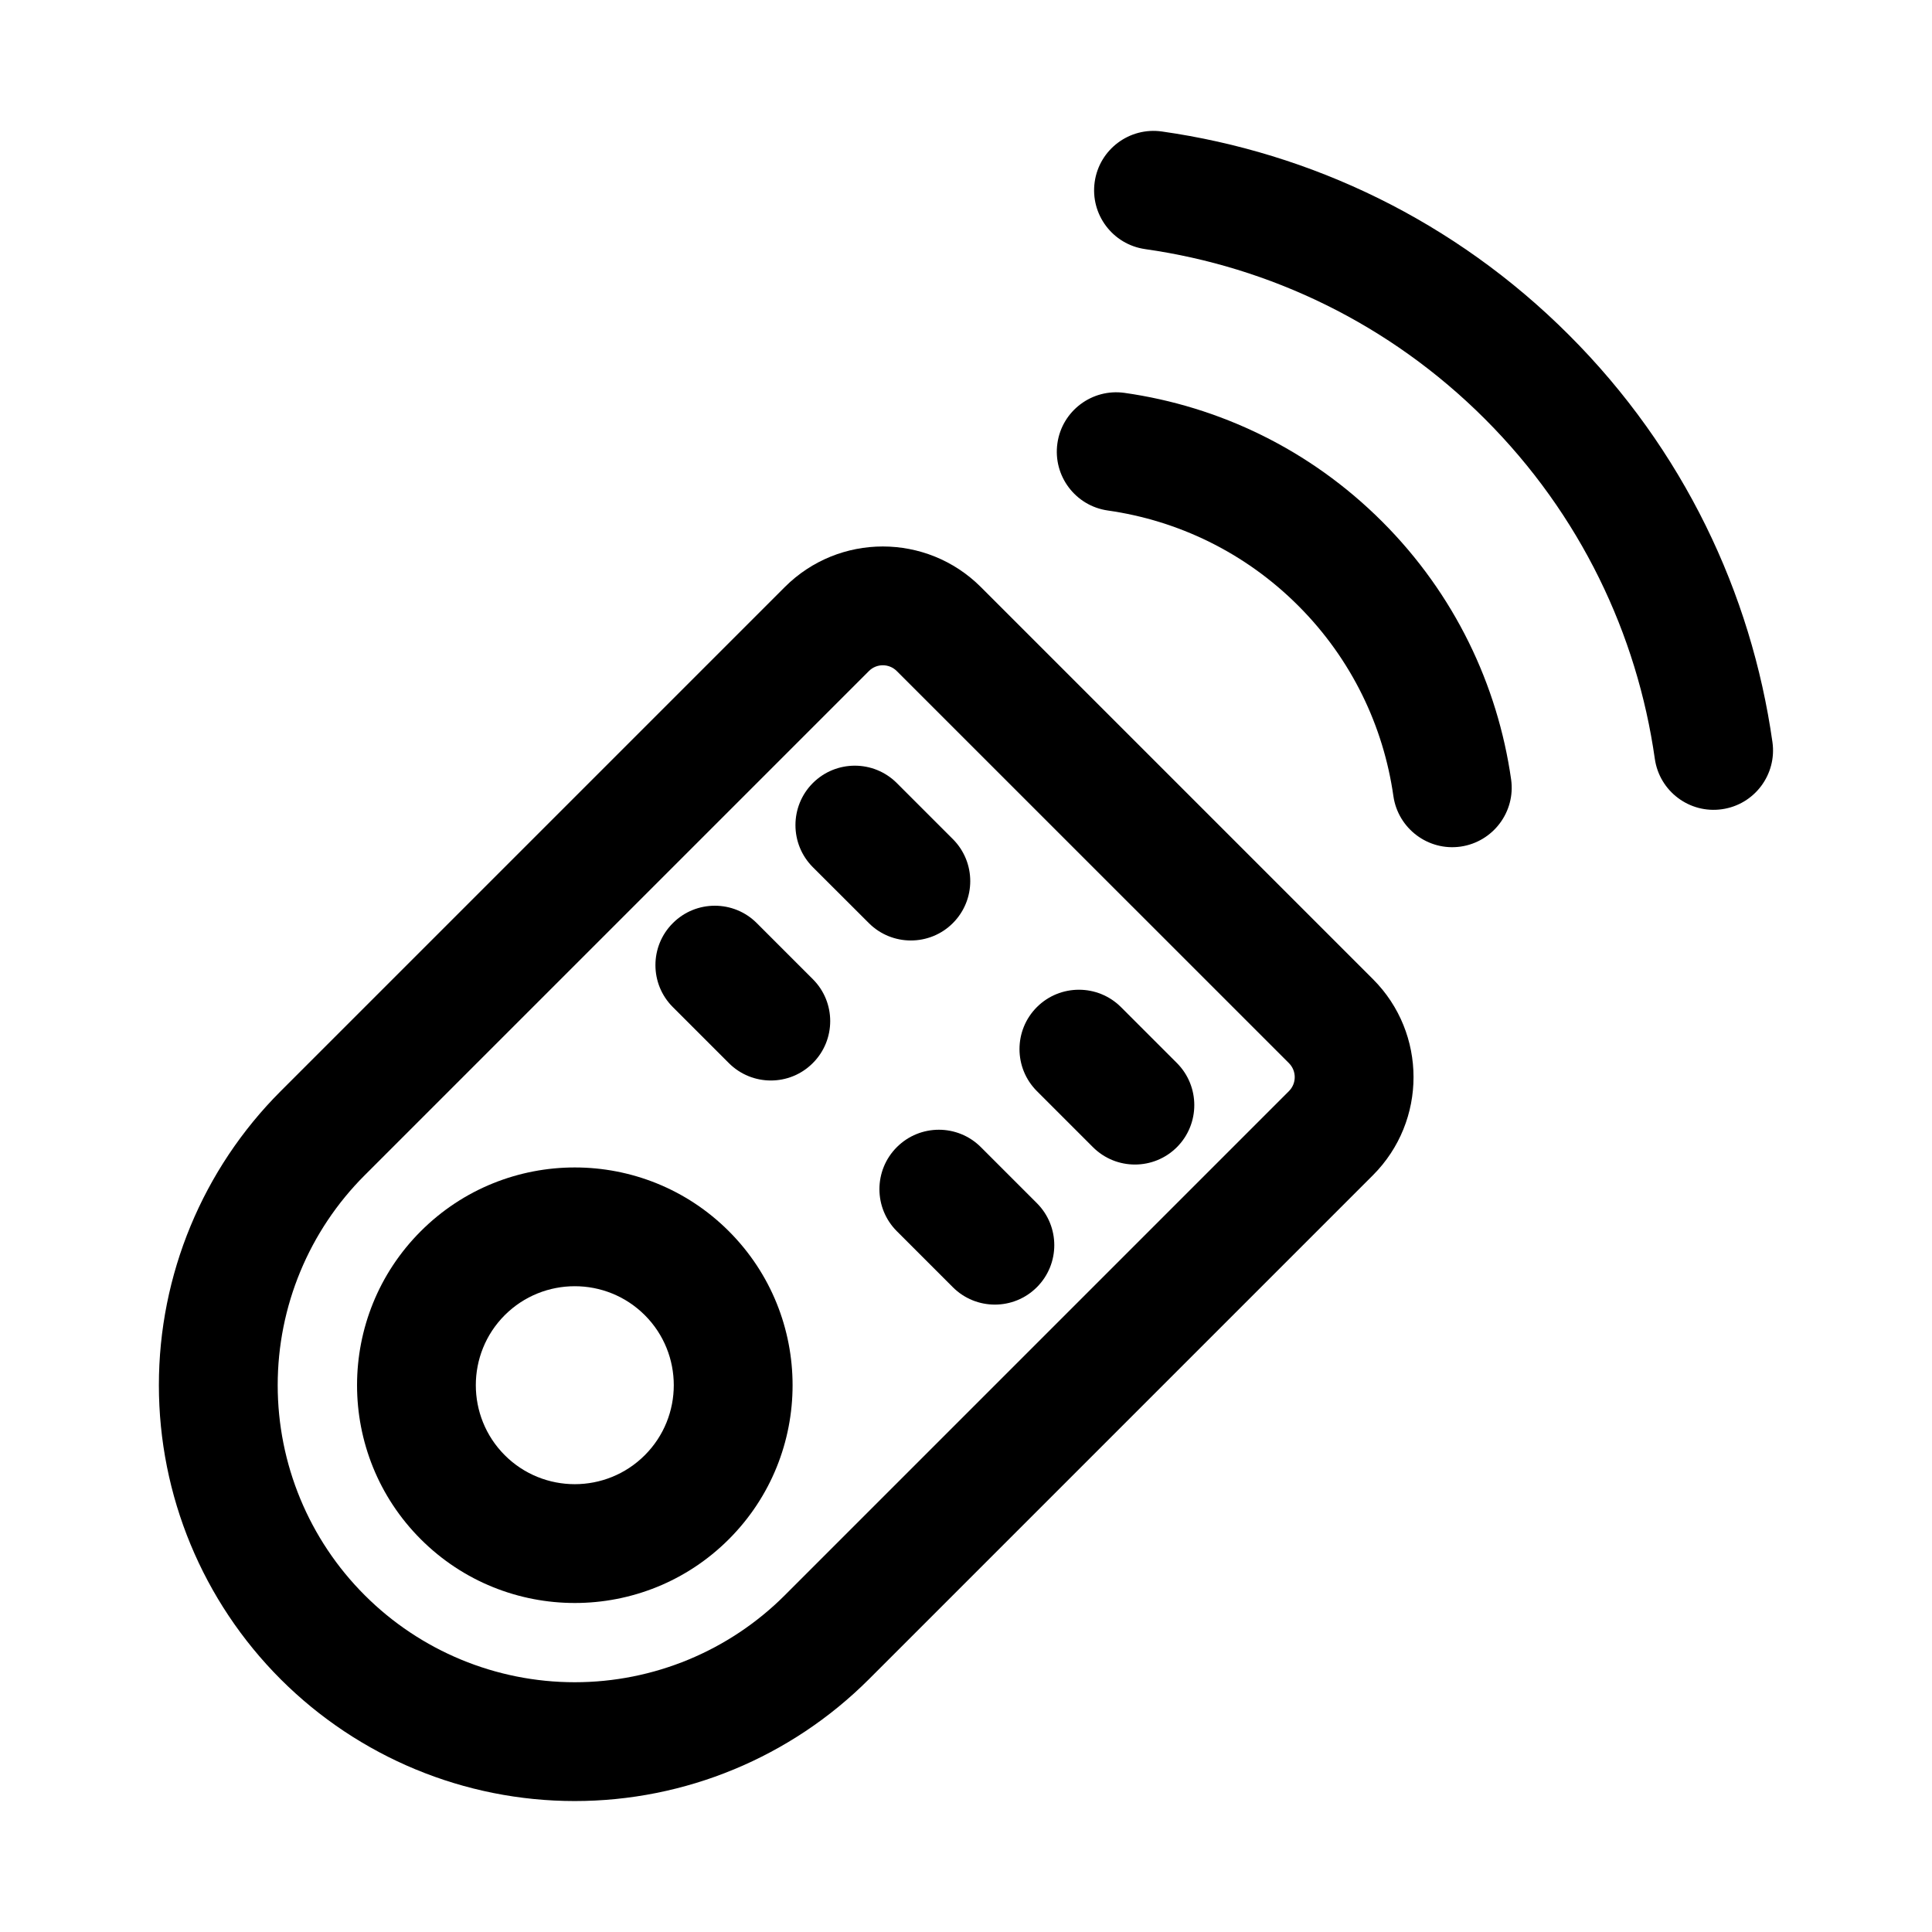
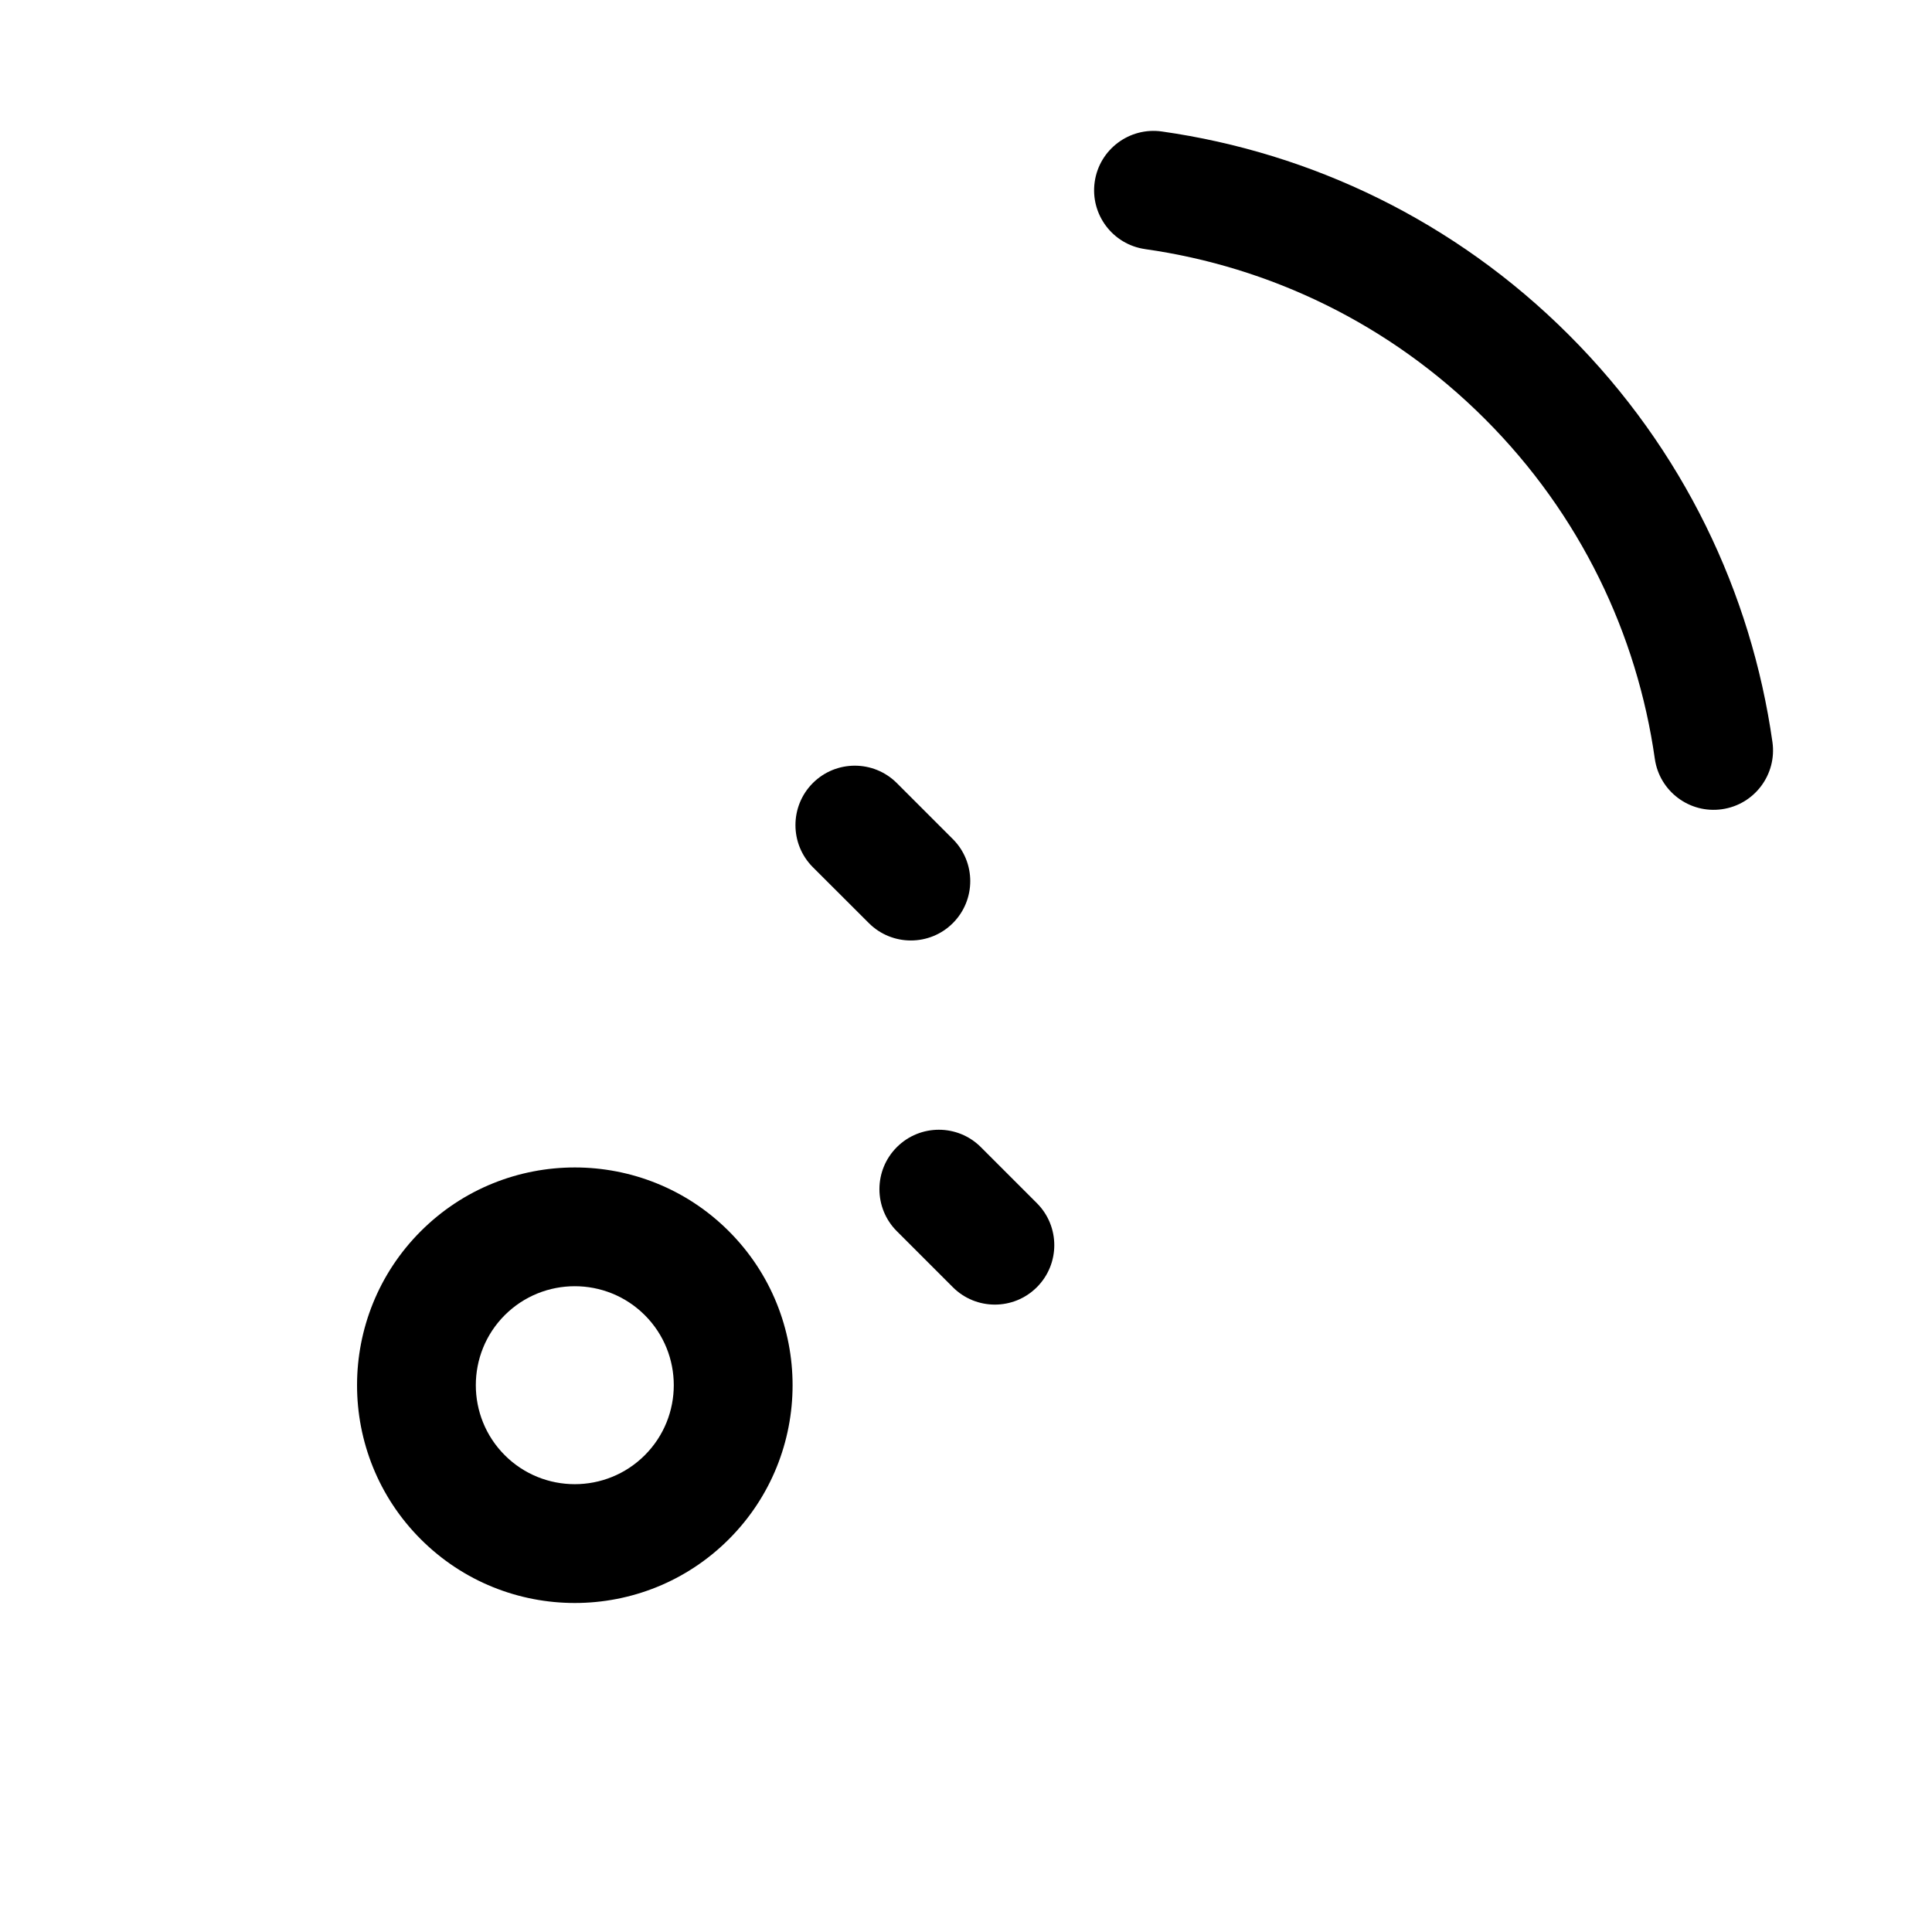
<svg xmlns="http://www.w3.org/2000/svg" fill="#000000" width="800px" height="800px" version="1.1" viewBox="144 144 512 512">
  <g fill-rule="evenodd">
-     <path d="m218.39 589.03c20.676 20.656 48.703 32.266 77.922 32.266 29.242 0 57.266-11.609 77.945-32.266l133.59-133.59c14.336-14.359 14.336-37.617 0-51.957l-103.91-103.91c-14.359-14.336-37.617-14.336-51.957 0l-133.59 133.59c-20.676 20.676-32.285 48.703-32.285 77.922 0 29.242 11.609 57.266 32.285 77.945zm22.273-22.273c-14.777-14.758-23.07-34.785-23.07-55.672 0-20.867 8.293-40.891 23.07-55.648l133.59-133.59c2.035-2.059 5.375-2.059 7.41 0l103.91 103.89c2.059 2.059 2.059 5.375 0 7.43l-133.59 133.59c-14.758 14.758-34.785 23.051-55.672 23.051-20.867 0-40.891-8.293-55.648-23.051z" />
    <path d="m337.15 470.28c-22.523-22.523-59.113-22.523-81.637 0-22.523 22.523-22.523 59.113 0 81.637 22.523 22.523 59.113 22.523 81.637 0 22.523-22.523 22.523-59.113 0-81.637zm-22.273 22.25c10.242 10.242 10.242 26.871 0 37.113-10.242 10.242-26.871 10.242-37.113 0-10.223-10.242-10.223-26.871 0-37.113 10.242-10.223 26.871-10.223 37.113 0z" />
-     <path d="m437.59 279.29c18.473 2.625 36.273 11.043 50.465 25.234s22.586 31.992 25.211 50.465c1.238 8.586 9.215 14.59 17.801 13.371 8.605-1.238 14.609-9.215 13.395-17.801-3.57-25-14.945-49.102-34.152-68.309-19.207-19.207-43.285-30.586-68.289-34.133-8.605-1.219-16.582 4.766-17.801 13.371-1.219 8.605 4.766 16.582 13.371 17.801z" />
    <path d="m447.48 210.02c32.957 4.68 64.719 19.691 90.055 45.027 25.316 25.316 40.324 57.078 45.008 90.035 1.219 8.605 9.195 14.609 17.801 13.371 8.605-1.219 14.59-9.195 13.371-17.801-5.606-39.484-23.574-77.543-53.93-107.88-30.332-30.332-68.391-48.324-107.88-53.93-8.605-1.219-16.582 4.766-17.801 13.371-1.219 8.605 4.766 16.582 13.371 17.801z" />
    <path d="m359.4 373.8 14.863 14.84c6.129 6.129 16.121 6.129 22.25 0 6.152-6.152 6.152-16.121 0-22.273l-14.84-14.84c-6.152-6.152-16.121-6.152-22.273 0-6.129 6.152-6.129 16.121 0 22.273z" />
-     <path d="m322.31 410.89 14.84 14.84c6.152 6.152 16.121 6.152 22.25 0 6.152-6.129 6.152-16.121 0-22.25l-14.84-14.84c-6.129-6.152-16.121-6.152-22.25 0-6.152 6.129-6.152 16.121 0 22.25z" />
-     <path d="m418.79 433.16 14.84 14.84c6.152 6.152 16.121 6.152 22.273 0 6.129-6.152 6.129-16.121 0-22.273l-14.84-14.84c-6.152-6.129-16.121-6.129-22.273 0-6.152 6.152-6.152 16.121 0 22.273z" />
    <path d="m381.67 470.28 14.84 14.84c6.152 6.152 16.121 6.152 22.273 0s6.152-16.121 0-22.273l-14.84-14.84c-6.152-6.152-16.121-6.152-22.273 0-6.152 6.152-6.152 16.121 0 22.273z" />
  </g>
</svg>